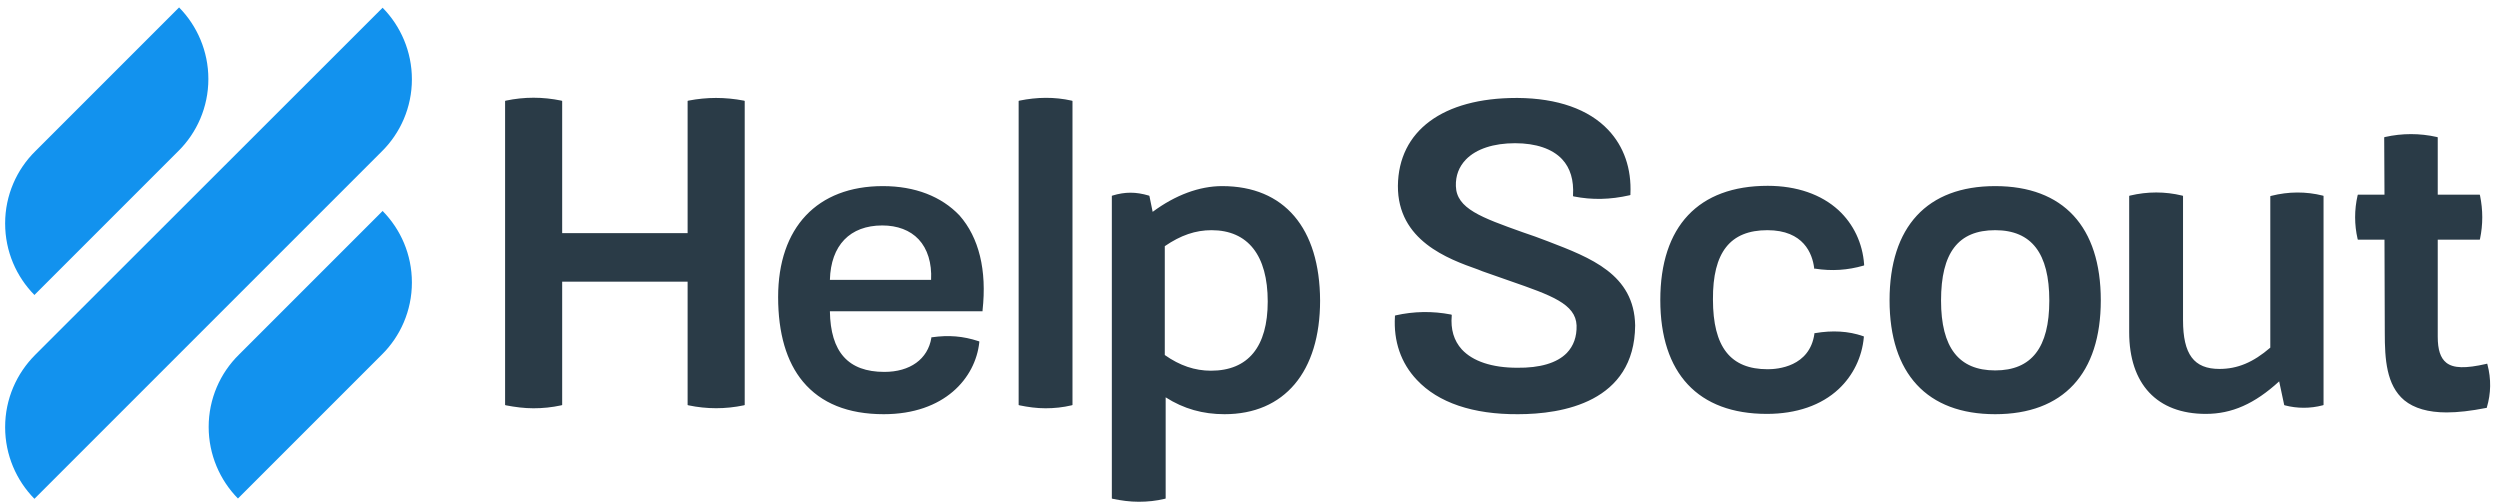
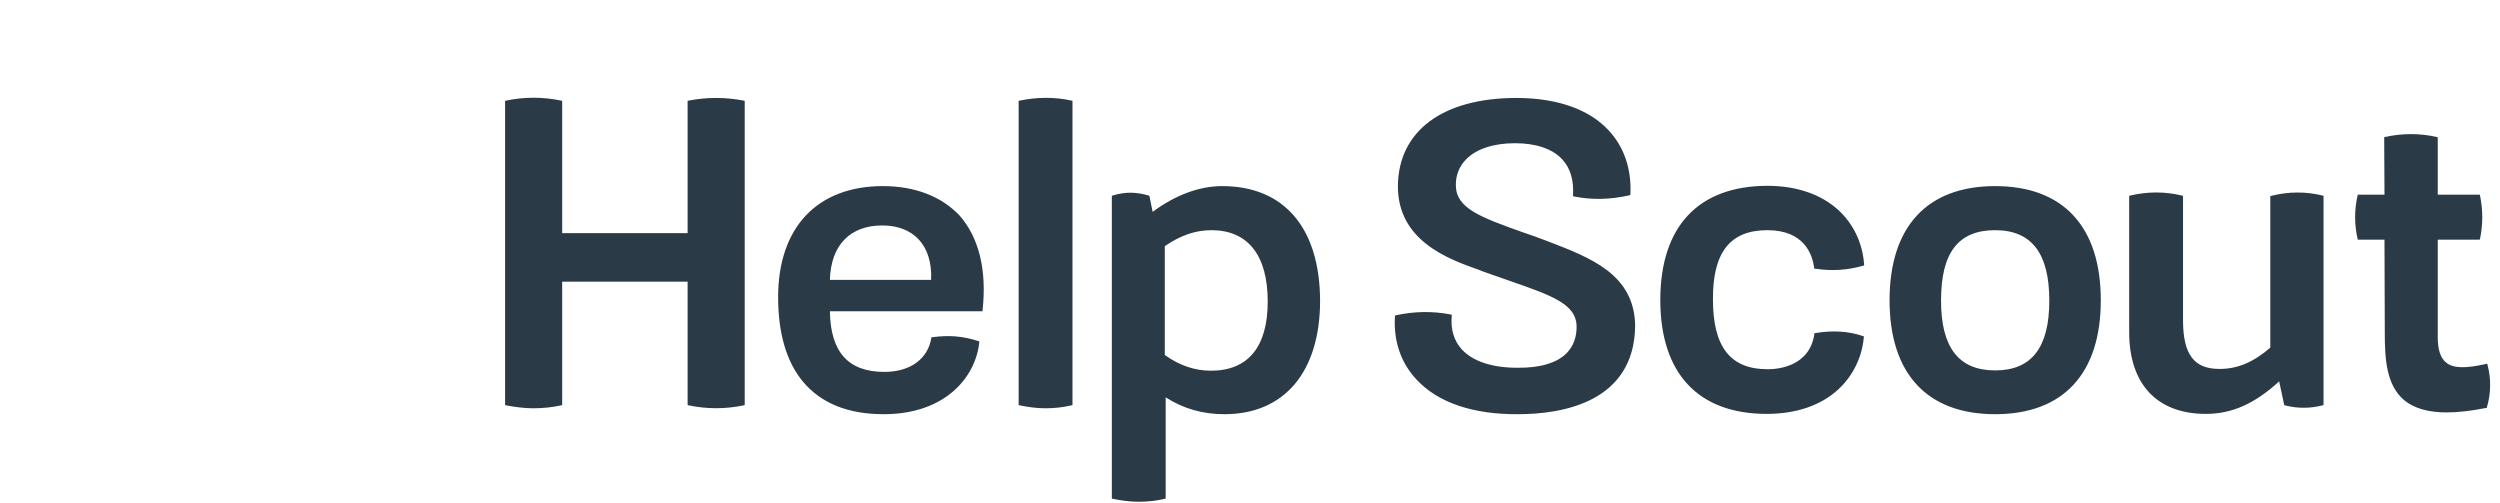
<svg xmlns="http://www.w3.org/2000/svg" width="199" height="40" viewBox="0 0 199 40" fill="none">
  <path d="M54.804 8.009L54.734 8.033V18.558H44.749V8.033L44.679 8.009C43.195 7.703 41.735 7.703 40.275 8.009L40.205 8.033V32.24L40.275 32.264C41.005 32.405 41.735 32.499 42.465 32.499C43.195 32.499 43.925 32.428 44.679 32.264L44.749 32.24V22.42H54.734V32.24L54.804 32.264C56.264 32.57 57.748 32.57 59.208 32.264L59.279 32.24V8.033L59.208 8.009C57.724 7.726 56.264 7.726 54.804 8.009ZM70.275 14.814C65.048 14.814 61.939 18.111 61.939 23.645C61.939 26.518 62.599 28.802 63.917 30.38C65.354 32.099 67.497 32.97 70.346 32.97C75.173 32.97 77.646 30.097 77.952 27.248V27.177L77.882 27.154C76.657 26.753 75.527 26.659 74.184 26.847H74.137V26.895C73.855 28.59 72.442 29.603 70.393 29.603C67.52 29.603 66.107 28.025 66.06 24.775H78.211V24.705C78.564 21.502 77.929 18.912 76.374 17.146C74.938 15.639 72.842 14.814 70.275 14.814ZM70.228 17.946C71.429 17.946 72.442 18.323 73.125 19.053C73.831 19.807 74.184 20.937 74.114 22.279H66.06C66.131 19.524 67.662 17.946 70.228 17.946ZM81.155 8.009L81.084 8.033V32.24L81.155 32.264C81.838 32.405 82.52 32.499 83.227 32.499C83.91 32.499 84.616 32.428 85.299 32.264L85.37 32.24V8.033L85.299 8.009C83.933 7.703 82.544 7.726 81.155 8.009ZM97.285 14.814C95.472 14.814 93.564 15.521 91.751 16.863L91.492 15.591L91.445 15.568C90.409 15.262 89.561 15.262 88.549 15.568L88.502 15.591V39.681L88.572 39.705C89.255 39.846 89.938 39.94 90.644 39.94C91.351 39.94 92.034 39.87 92.717 39.705L92.787 39.681V31.628C94.224 32.546 95.754 32.97 97.473 32.97C102.23 32.97 105.079 29.603 105.079 23.927C105.056 18.158 102.23 14.814 97.285 14.814ZM92.717 19.595C93.988 18.723 95.166 18.323 96.437 18.323C99.334 18.323 100.911 20.325 100.911 23.998C100.911 27.601 99.357 29.508 96.39 29.508C95.119 29.508 93.918 29.108 92.717 28.26V19.595ZM123.235 19.218C122.505 18.935 121.846 18.7 121.21 18.488C117.913 17.311 115.935 16.604 115.888 14.814C115.864 13.99 116.123 13.284 116.689 12.695C117.513 11.847 118.902 11.4 120.598 11.4C122.27 11.4 123.565 11.847 124.342 12.671C125.001 13.378 125.284 14.343 125.213 15.544V15.615L125.284 15.639C126.72 15.921 128.157 15.898 129.711 15.544L129.781 15.521V15.45C129.876 13.425 129.263 11.659 128.015 10.34C126.461 8.692 123.965 7.821 120.81 7.797H120.715C114.852 7.797 111.32 10.411 111.273 14.791C111.249 19.147 115.252 20.607 117.654 21.455L118.007 21.596C118.808 21.879 119.562 22.138 120.221 22.373C123.47 23.504 125.425 24.186 125.496 25.905C125.519 26.8 125.26 27.53 124.719 28.096C123.941 28.896 122.576 29.296 120.762 29.273C118.761 29.273 117.23 28.755 116.359 27.813C115.723 27.107 115.464 26.212 115.558 25.128V25.058L115.488 25.034C114.028 24.752 112.544 24.775 111.084 25.105L111.037 25.128V25.199C110.919 27.154 111.508 28.896 112.78 30.238C114.475 32.052 117.254 32.993 120.833 32.97C124.342 32.97 130.111 32.028 130.158 25.905C130.087 21.832 126.602 20.513 123.235 19.218ZM140.684 18.323C143.581 18.323 144.263 20.207 144.405 21.314V21.384H144.475C145.818 21.596 147.089 21.502 148.314 21.149L148.384 21.125V21.055C148.267 19.359 147.537 17.828 146.336 16.722C144.97 15.474 143.015 14.791 140.708 14.791C135.197 14.791 132.16 18.017 132.16 23.88C132.16 29.72 135.174 32.946 140.637 32.946C142.992 32.946 144.97 32.264 146.359 30.968C147.513 29.885 148.219 28.425 148.361 26.847V26.777L148.29 26.753C147.136 26.353 145.865 26.282 144.475 26.518H144.428V26.565C144.051 29.202 141.485 29.391 140.708 29.391C137.741 29.391 136.351 27.625 136.351 23.833C136.328 20.089 137.717 18.323 140.684 18.323ZM158.816 14.814C153.4 14.814 150.409 18.041 150.409 23.904C150.409 29.744 153.4 32.97 158.816 32.97C164.232 32.97 167.223 29.744 167.223 23.904C167.223 18.041 164.232 14.814 158.816 14.814ZM163.125 23.927C163.125 27.672 161.713 29.485 158.816 29.485C155.92 29.485 154.507 27.672 154.507 23.927C154.507 20.113 155.873 18.323 158.816 18.323C161.713 18.323 163.125 20.16 163.125 23.927ZM180.786 15.591L180.716 15.615V27.672C179.35 28.849 178.102 29.367 176.666 29.367C174.64 29.367 173.769 28.213 173.769 25.482V15.591L173.698 15.568C172.333 15.238 170.943 15.238 169.554 15.568L169.483 15.591V26.447C169.483 30.568 171.697 32.946 175.582 32.946C177.655 32.946 179.468 32.146 181.422 30.356L181.823 32.24L181.87 32.264C182.859 32.523 183.895 32.523 184.884 32.264L184.954 32.24V15.591L184.884 15.568C183.565 15.238 182.176 15.238 180.786 15.591ZM198 29.014L197.977 28.943L197.906 28.967C196.257 29.343 195.292 29.32 194.727 28.873C194.256 28.496 194.044 27.837 194.044 26.8V19.077H197.388L197.411 19.006C197.647 17.876 197.647 16.722 197.411 15.568L197.388 15.497H194.044V10.929L193.973 10.905C192.608 10.599 191.218 10.599 189.852 10.905L189.782 10.929L189.805 15.497H187.686L187.662 15.568C187.403 16.698 187.403 17.876 187.662 19.006L187.686 19.077H189.805L189.829 26.494C189.829 28.567 189.947 30.662 191.383 31.863C192.16 32.499 193.29 32.829 194.75 32.829C195.645 32.829 196.681 32.711 197.882 32.475H197.929L197.953 32.428C198.283 31.322 198.306 30.168 198 29.014Z" fill="#2A3B47" />
-   <path d="M2.74 23.48L14.184 12.036C15.668 10.576 16.586 8.527 16.586 6.29C16.586 4.077 15.691 2.051 14.255 0.591L2.81 12.036C1.327 13.496 0.409 15.544 0.409 17.782C0.409 20.019 1.303 22.02 2.74 23.48ZM30.456 16.793L19.012 28.237C17.528 29.697 16.61 31.745 16.61 33.983C16.61 36.196 17.505 38.221 18.941 39.681L30.385 28.237C31.869 26.777 32.787 24.728 32.787 22.491C32.787 20.254 31.892 18.253 30.456 16.793ZM30.385 12.059C31.869 10.599 32.787 8.551 32.787 6.314C32.787 4.1 31.892 2.075 30.456 0.615L2.81 28.237C1.327 29.72 0.409 31.745 0.409 34.006C0.409 36.22 1.303 38.245 2.74 39.705L30.385 12.059Z" fill="#1292EE" />
</svg>